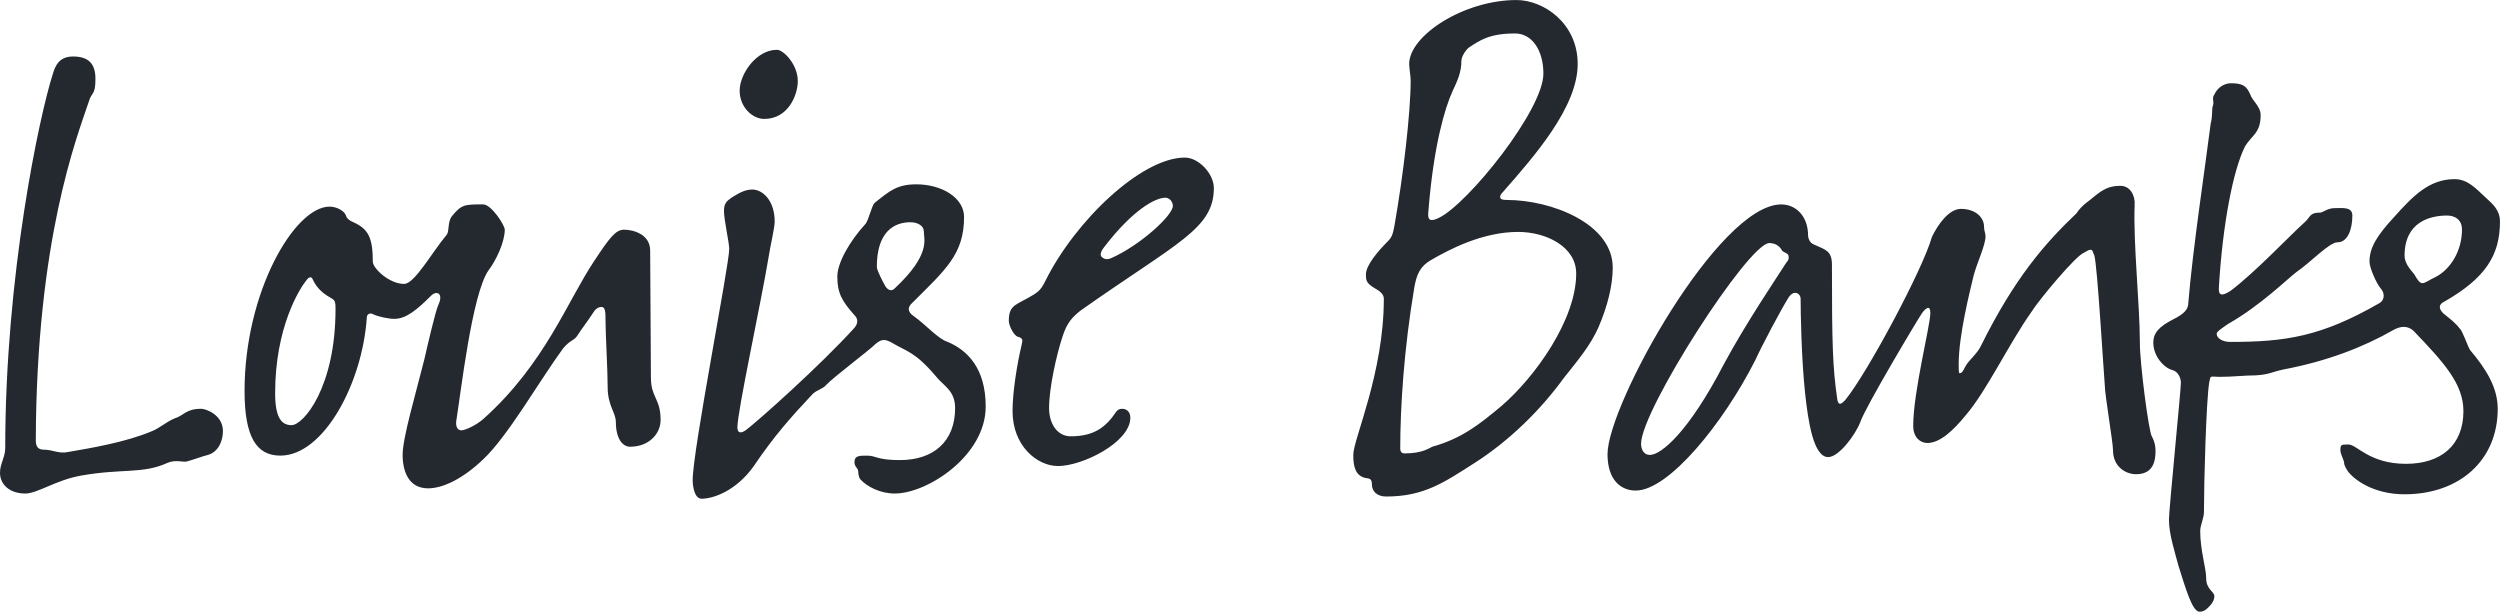
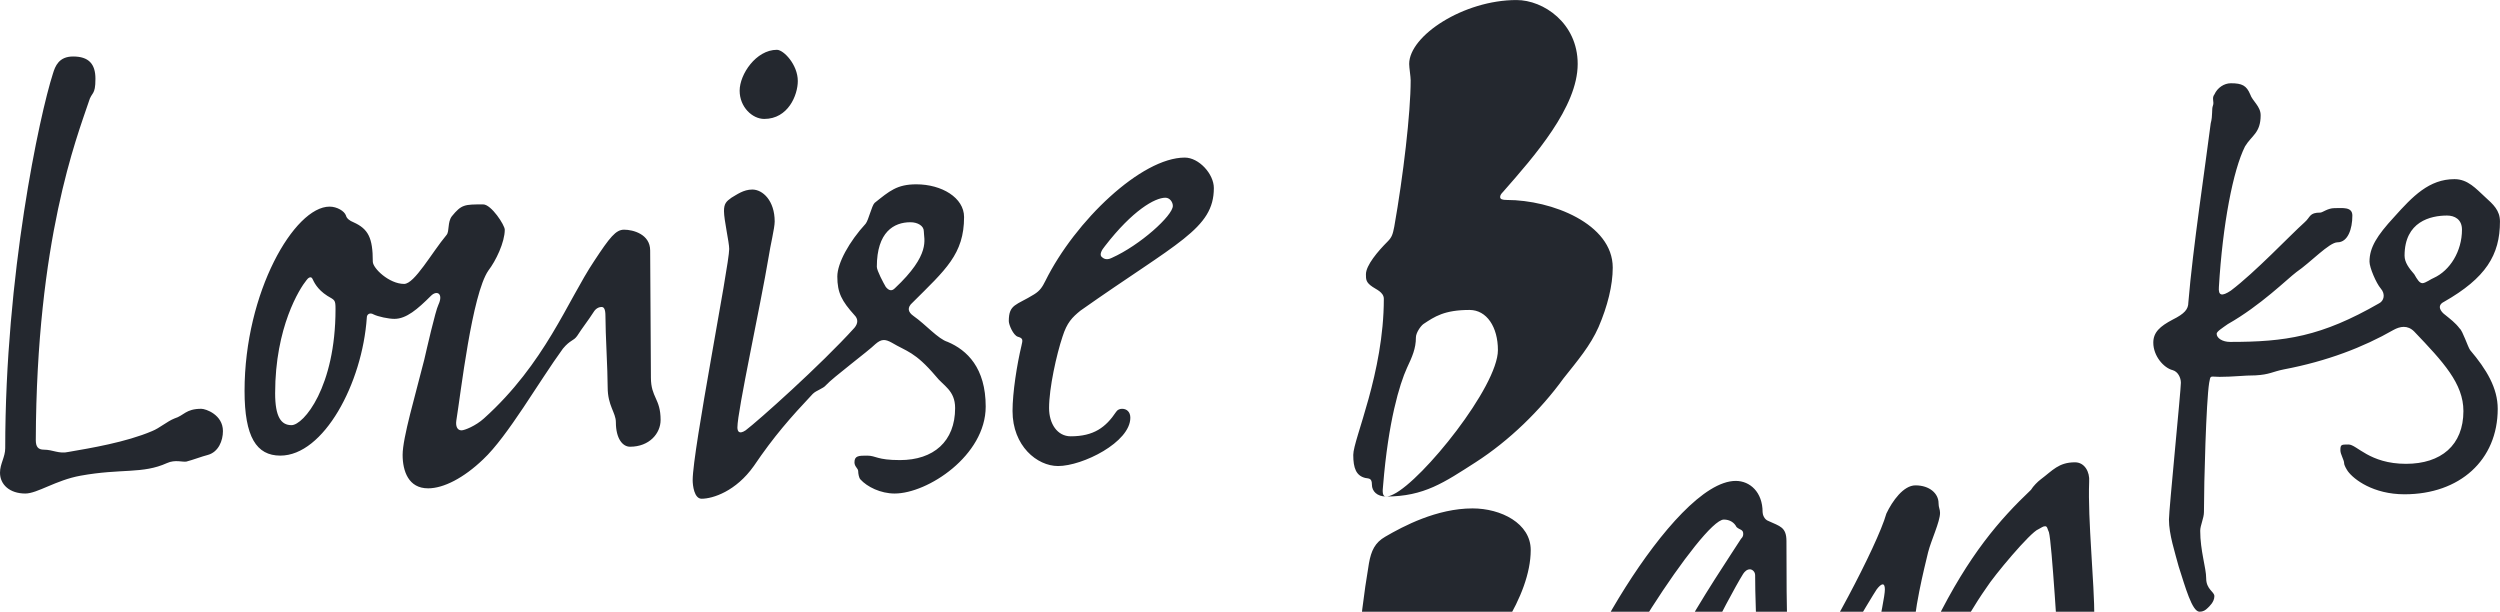
<svg xmlns="http://www.w3.org/2000/svg" width="282" height="69">
-   <path fill="#24282f" fill-rule="evenodd" d="M2.86 55.67c1.346 0 3.448-1.509 6.224-2.012 4.626-.838 6.981-.168 9.756-1.425.925-.419 1.766-.084 2.187-.168.673-.168 1.766-.587 2.439-.755 1.177-.335 1.682-1.593 1.682-2.683 0-1.844-1.934-2.515-2.439-2.515-1.766 0-1.934.755-3.028 1.09-.841.335-1.682 1.09-2.523 1.425-2.944 1.258-6.981 1.928-9.42 2.348-1.093.252-1.766-.252-2.775-.252-.673 0-.925-.335-.925-1.09.084-22.637 4.626-34.123 5.971-38.147.336-1.174.757-.671.757-2.599 0-1.677-.757-2.515-2.523-2.515-1.598 0-2.018 1.09-2.271 1.928C4.458 12.995.589 31.021.589 50.555c0 1.006-.589 1.761-.589 2.767 0 1.341 1.093 2.348 2.86 2.348zm45.416-.587c-2.187 0-2.86-1.928-2.86-3.773 0-1.928 1.43-6.707 2.439-10.731.252-1.09 1.262-5.533 1.598-6.204.589-1.258-.168-1.677-.841-1.006-1.514 1.509-2.775 2.599-4.121 2.599-.673 0-1.85-.252-2.355-.503-.421-.252-.757 0-.757.335-.505 7.462-4.878 15.594-9.756 15.594-2.691 0-4.037-2.096-4.037-7.294 0-11.151 5.635-20.792 9.588-20.792.841 0 1.682.503 1.85 1.006.084.335.421.587.841.755 1.682.755 2.187 1.761 2.187 4.443 0 .755 1.85 2.515 3.532 2.515 1.177 0 3.112-3.521 4.794-5.533.336-.419.084-1.425.589-2.096 1.093-1.341 1.43-1.341 3.532-1.341.925 0 2.439 2.348 2.439 2.851 0 1.425-1.009 3.521-1.85 4.611-1.85 2.683-3.112 13.834-3.616 16.936-.084.587.084 1.09.589 1.09.336 0 1.598-.503 2.523-1.341C61.481 41 64.004 33.957 67.031 29.43c1.766-2.683 2.439-3.521 3.364-3.521 1.009 0 2.944.503 2.944 2.348l.084 14.337c0 2.264 1.093 2.348 1.093 4.779 0 1.509-1.262 3.018-3.448 3.018-.841 0-1.598-.922-1.598-2.767 0-1.09-.925-1.844-.925-3.94 0-2.012-.252-5.953-.252-8.049 0-.755-.168-1.006-.421-1.006-.336 0-.673.168-.925.587-.589.922-1.262 1.761-1.85 2.683-.421.587-.757.419-1.598 1.425-2.691 3.689-6.224 9.893-8.999 12.492-2.187 2.096-4.458 3.27-6.224 3.27zm-15.391-7.126c1.346 0 4.962-4.276 4.962-13.079 0-1.09-.084-1.006-.925-1.509-1.177-.755-1.514-1.593-1.682-1.928s-.505-.084-.673.168c-.757.922-3.532 5.282-3.532 12.744 0 2.683.673 3.605 1.85 3.605zm53.322-34.542c2.691 0 3.785-2.683 3.785-4.276 0-1.844-1.598-3.521-2.355-3.521-2.355 0-4.205 2.767-4.205 4.611s1.43 3.186 2.775 3.186zm14.718 42.255c-1.598 0-3.112-.755-3.869-1.593-.168-.168-.252-.671-.252-.922 0-.335-.421-.503-.421-1.006 0-.755.505-.755 1.43-.755 1.009 0 1.093.503 3.701.503 3.785 0 6.224-2.096 6.224-5.869 0-2.012-1.346-2.515-2.187-3.605-2.355-2.767-3.28-2.767-4.962-3.773-.757-.419-1.177-.419-1.85.168-.757.755-4.794 3.773-5.551 4.611-.336.419-1.093.587-1.514 1.006-2.523 2.683-4.373 4.779-6.644 8.132-2.018 2.851-4.626 3.689-5.887 3.689-.841 0-1.009-1.509-1.009-2.096 0-3.354 4.121-24.23 4.121-26.074 0-.755-.589-3.27-.589-4.276 0-.838.252-1.09.841-1.509.589-.335 1.346-.922 2.355-.922 1.177 0 2.523 1.258 2.523 3.605 0 .755-.505 2.767-.673 3.94-.925 5.533-3.532 17.439-3.532 19.283 0 .419.168.838.925.335 1.346-1.006 8.494-7.378 12.279-11.57.421-.503.421-1.006 0-1.425-1.43-1.593-1.934-2.515-1.934-4.36 0-1.509 1.346-3.94 3.196-5.953.336-.419.673-2.012 1.009-2.348 1.682-1.341 2.523-2.096 4.71-2.096 2.86 0 5.383 1.509 5.383 3.689 0 4.192-2.103 5.953-5.803 9.642-.673.587-.505 1.09.084 1.509 1.43 1.006 2.775 2.599 3.869 2.934 2.187.922 4.289 2.934 4.289 7.294 0 5.533-6.56 9.809-10.261 9.809zm0-23.14c4.121-3.857 3.28-5.533 3.28-6.456 0-.587-.673-1.006-1.514-1.006-1.85 0-3.785 1.09-3.785 5.03 0 .419.757 1.844 1.009 2.264.336.419.673.503 1.009.168zm18.419 20.038c-2.355 0-5.13-2.264-5.13-6.204 0-2.096.505-5.282 1.009-7.378.168-.671.168-.838-.421-1.006-.505-.168-1.009-1.341-1.009-1.761 0-1.928.841-1.761 2.86-3.018.673-.419.925-.838 1.262-1.509 3.364-6.791 10.849-13.917 15.727-13.917 1.598 0 3.28 1.844 3.28 3.437 0 4.611-4.121 6.12-15.055 13.834-.925.755-1.514 1.341-2.018 2.934-.673 2.012-1.514 5.785-1.514 8.049 0 1.761.925 3.186 2.439 3.186 2.607 0 3.953-1.006 5.13-2.767.168-.252.421-.335.673-.335.505 0 .925.335.925 1.006 0 2.767-5.383 5.45-8.158 5.45zm6.055-23.475c3.196-1.425 6.897-4.779 6.897-5.869 0-.419-.336-.922-.841-.922-1.177 0-3.701 1.425-6.812 5.45-.421.503-.589.922-.421 1.174.168.168.505.503 1.177.168zm30.95 26.913c-1.009 0-1.598-.587-1.598-1.341s-.336-.671-.757-.755c-1.009-.252-1.346-1.09-1.346-2.599 0-1.761 3.448-9.222 3.448-17.606 0-.755-.925-1.09-1.262-1.341-.757-.503-.757-.838-.757-1.425 0-1.006 1.346-2.599 2.439-3.689.505-.503.589-.838.757-1.677 1.009-5.701 1.85-12.827 1.85-16.516 0-.419-.168-1.425-.168-1.844 0-3.186 6.14-7.21 12.111-7.21 3.028 0 6.897 2.599 6.897 7.21 0 4.863-4.878 10.396-8.41 14.42-.252.252-.336.419-.336.587 0 .252.252.335.757.335 5.046 0 11.943 2.683 11.943 7.629 0 2.012-.589 4.36-1.598 6.707-.925 2.096-2.355 3.773-3.953 5.785-2.607 3.605-6.14 7.043-9.924 9.474-3.532 2.264-5.803 3.857-10.092 3.857zm5.13-31.188c.252 0 .505-.084.841-.252 3.28-1.593 11.775-12.157 11.775-16.265 0-2.599-1.262-4.527-3.196-4.527-2.86 0-3.953.755-5.214 1.593-.336.252-.841 1.006-.841 1.509 0 1.258-.421 2.18-1.009 3.437-.841 1.844-2.103 6.036-2.691 13.247-.084.755-.084 1.258.336 1.258zm-3.028 26.326c2.103 0 2.86-.671 3.112-.755 3.28-.922 5.214-2.431 7.822-4.611 3.785-3.27 8.41-9.725 8.41-14.923 0-3.018-3.364-4.695-6.56-4.695-4.037 0-7.822 2.012-9.84 3.186-1.177.671-1.598 1.593-1.85 3.018-1.177 6.959-1.598 13.582-1.598 18.193 0 .503.252.587.505.587zm26.072 4.192c-1.682 0-3.196-1.174-3.196-4.108 0-5.533 12.531-28.17 19.596-28.17 1.598 0 3.028 1.258 3.028 3.521 0 .252.168.838.673 1.006 1.262.587 2.018.671 2.018 2.264 0 8.971.084 11.57.589 15.091.084.587.252.922.925.168 2.523-3.102 8.747-14.756 9.756-18.361.673-1.425 1.934-3.186 3.28-3.186 1.598 0 2.607.922 2.607 2.012 0 .503.168.671.168 1.09 0 1.006-1.009 3.102-1.346 4.443-.421 1.761-1.682 6.707-1.682 9.977 0 .503 0 1.006.084 1.006.252 0 .336-.084.673-.755s1.346-1.425 1.766-2.348c3.785-7.629 7.233-11.57 10.765-14.923.252-.419.757-.922 1.093-1.174 1.346-1.006 2.018-1.928 3.869-1.928 1.093 0 1.682 1.09 1.598 2.18-.168 4.36.589 11.235.589 15.51 0 2.431 1.009 10.061 1.346 10.564.421.755.421 1.425.421 1.677 0 1.09-.252 2.599-2.187 2.599-1.262 0-2.607-.922-2.607-2.683 0-.922-.925-6.288-.925-7.294-.168-2.012-.841-13.498-1.177-14.672-.168-.335-.168-.671-.421-.671s-.421.168-.757.335c-.925.335-5.046 5.282-5.887 6.623-2.607 3.689-5.046 8.887-7.401 11.654-1.43 1.761-2.944 3.186-4.373 3.186-.841 0-1.598-.671-1.598-1.928 0-3.857 1.934-11.318 1.934-12.744 0-.838-.421-.671-.925 0-.421.587-6.476 10.731-6.981 12.324-.589 1.509-2.439 3.94-3.616 3.94-1.682 0-2.271-4.108-2.607-7.21-.421-3.94-.505-9.139-.505-10.648 0-.419-.336-.671-.589-.671-.336 0-.589.252-.757.503-.841 1.341-3.028 5.45-3.785 7.126-3.616 7.126-9.756 14.672-13.457 14.672zm1.598-4.024c1.262 0 4.373-2.599 8.326-10.228 2.523-4.695 6.055-9.893 7.065-11.486.252-.252.252-.419.252-.587 0-.503-.421-.419-.757-.755-.252-.503-.757-.838-1.43-.838-2.355 0-14.466 18.864-14.466 22.637 0 .419.168 1.258 1.009 1.258zM248.106 69c-.841 0-1.598-2.767-2.355-5.114-.421-1.593-1.093-3.605-1.093-5.282 0-1.09 1.346-14.588 1.346-15.426 0-.587-.336-1.258-.925-1.425-1.009-.252-2.187-1.593-2.187-3.102 0-1.174.757-1.844 2.187-2.599 1.346-.671 1.766-1.174 1.766-1.928.505-6.12 1.934-15.51 2.523-20.205.252-.922.084-1.593.252-2.012s-.168-.838.168-1.258c.336-.755 1.093-1.258 1.85-1.258 1.262 0 1.766.252 2.187 1.258.252.755 1.177 1.341 1.177 2.348 0 2.012-1.009 2.264-1.766 3.521-1.346 2.683-2.523 8.803-2.944 15.846-.084 1.006.336 1.09 1.346.419 2.775-2.096 6.644-6.204 8.326-7.713.673-.587.505-1.09 1.766-1.09.252 0 .841-.503 1.598-.503.925 0 2.018-.168 2.018.838 0 1.509-.505 3.018-1.682 3.018-.925 0-3.028 2.264-4.626 3.354-1.009.755-4.037 3.773-7.738 5.869-.589.419-1.262.838-1.262 1.09 0 .503.673.922 1.514.922 6.224 0 10.261-.587 16.821-4.36.505-.252.757-1.006.168-1.677-.505-.587-1.262-2.348-1.262-3.018 0-1.593.841-2.934 2.775-5.03 2.103-2.348 3.953-4.276 6.812-4.276 1.514 0 2.439 1.09 3.448 2.012.925.838 1.682 1.509 1.682 2.767 0 3.773-1.598 6.372-6.308 9.055-.841.419-.421 1.09.168 1.509.505.419 1.093.838 1.598 1.509.336.252.925 2.096 1.177 2.431 1.85 2.18 3.112 4.276 3.112 6.623 0 5.785-4.289 9.642-10.513 9.642-3.532 0-5.719-1.677-6.392-2.599-.168-.252-.421-.671-.421-.922 0-.335-.421-1.006-.421-1.425 0-.671.084-.671.925-.671.925 0 2.355 2.18 6.476 2.18 3.953 0 6.476-2.096 6.476-5.953 0-3.102-2.271-5.533-5.551-8.971-.757-.755-1.598-.587-2.355-.168-3.364 1.928-7.485 3.521-12.363 4.443-1.262.252-1.598.587-3.196.671-1.262 0-2.523.168-4.037.168-1.093 0-1.009-.252-1.177.671-.336 2.096-.589 11.235-.589 14.588 0 .671-.421 1.509-.421 2.096 0 2.264.673 4.192.673 5.366 0 1.258.925 1.509.925 2.012 0 .671-.589 1.174-.757 1.341-.252.252-.505.419-.925.419zm25.147-37.057c.336 0 1.009-.503 1.262-.587 1.85-.838 3.196-3.018 3.196-5.45 0-1.174-.841-1.593-1.682-1.593-1.85 0-4.794.671-4.794 4.527 0 .755.505 1.425 1.093 2.096.336.587.589 1.006.925 1.006z" />
+   <path fill="#24282f" fill-rule="evenodd" d="M2.86 55.67c1.346 0 3.448-1.509 6.224-2.012 4.626-.838 6.981-.168 9.756-1.425.925-.419 1.766-.084 2.187-.168.673-.168 1.766-.587 2.439-.755 1.177-.335 1.682-1.593 1.682-2.683 0-1.844-1.934-2.515-2.439-2.515-1.766 0-1.934.755-3.028 1.09-.841.335-1.682 1.09-2.523 1.425-2.944 1.258-6.981 1.928-9.42 2.348-1.093.252-1.766-.252-2.775-.252-.673 0-.925-.335-.925-1.09.084-22.637 4.626-34.123 5.971-38.147.336-1.174.757-.671.757-2.599 0-1.677-.757-2.515-2.523-2.515-1.598 0-2.018 1.09-2.271 1.928C4.458 12.995.589 31.021.589 50.555c0 1.006-.589 1.761-.589 2.767 0 1.341 1.093 2.348 2.86 2.348zm45.416-.587c-2.187 0-2.86-1.928-2.86-3.773 0-1.928 1.43-6.707 2.439-10.731.252-1.09 1.262-5.533 1.598-6.204.589-1.258-.168-1.677-.841-1.006-1.514 1.509-2.775 2.599-4.121 2.599-.673 0-1.85-.252-2.355-.503-.421-.252-.757 0-.757.335-.505 7.462-4.878 15.594-9.756 15.594-2.691 0-4.037-2.096-4.037-7.294 0-11.151 5.635-20.792 9.588-20.792.841 0 1.682.503 1.85 1.006.084.335.421.587.841.755 1.682.755 2.187 1.761 2.187 4.443 0 .755 1.85 2.515 3.532 2.515 1.177 0 3.112-3.521 4.794-5.533.336-.419.084-1.425.589-2.096 1.093-1.341 1.43-1.341 3.532-1.341.925 0 2.439 2.348 2.439 2.851 0 1.425-1.009 3.521-1.85 4.611-1.85 2.683-3.112 13.834-3.616 16.936-.084.587.084 1.09.589 1.09.336 0 1.598-.503 2.523-1.341C61.481 41 64.004 33.957 67.031 29.43c1.766-2.683 2.439-3.521 3.364-3.521 1.009 0 2.944.503 2.944 2.348l.084 14.337c0 2.264 1.093 2.348 1.093 4.779 0 1.509-1.262 3.018-3.448 3.018-.841 0-1.598-.922-1.598-2.767 0-1.09-.925-1.844-.925-3.94 0-2.012-.252-5.953-.252-8.049 0-.755-.168-1.006-.421-1.006-.336 0-.673.168-.925.587-.589.922-1.262 1.761-1.85 2.683-.421.587-.757.419-1.598 1.425-2.691 3.689-6.224 9.893-8.999 12.492-2.187 2.096-4.458 3.27-6.224 3.27zm-15.391-7.126c1.346 0 4.962-4.276 4.962-13.079 0-1.09-.084-1.006-.925-1.509-1.177-.755-1.514-1.593-1.682-1.928s-.505-.084-.673.168c-.757.922-3.532 5.282-3.532 12.744 0 2.683.673 3.605 1.85 3.605zm53.322-34.542c2.691 0 3.785-2.683 3.785-4.276 0-1.844-1.598-3.521-2.355-3.521-2.355 0-4.205 2.767-4.205 4.611s1.43 3.186 2.775 3.186zm14.718 42.255c-1.598 0-3.112-.755-3.869-1.593-.168-.168-.252-.671-.252-.922 0-.335-.421-.503-.421-1.006 0-.755.505-.755 1.43-.755 1.009 0 1.093.503 3.701.503 3.785 0 6.224-2.096 6.224-5.869 0-2.012-1.346-2.515-2.187-3.605-2.355-2.767-3.28-2.767-4.962-3.773-.757-.419-1.177-.419-1.85.168-.757.755-4.794 3.773-5.551 4.611-.336.419-1.093.587-1.514 1.006-2.523 2.683-4.373 4.779-6.644 8.132-2.018 2.851-4.626 3.689-5.887 3.689-.841 0-1.009-1.509-1.009-2.096 0-3.354 4.121-24.23 4.121-26.074 0-.755-.589-3.27-.589-4.276 0-.838.252-1.09.841-1.509.589-.335 1.346-.922 2.355-.922 1.177 0 2.523 1.258 2.523 3.605 0 .755-.505 2.767-.673 3.94-.925 5.533-3.532 17.439-3.532 19.283 0 .419.168.838.925.335 1.346-1.006 8.494-7.378 12.279-11.57.421-.503.421-1.006 0-1.425-1.43-1.593-1.934-2.515-1.934-4.36 0-1.509 1.346-3.94 3.196-5.953.336-.419.673-2.012 1.009-2.348 1.682-1.341 2.523-2.096 4.71-2.096 2.86 0 5.383 1.509 5.383 3.689 0 4.192-2.103 5.953-5.803 9.642-.673.587-.505 1.09.084 1.509 1.43 1.006 2.775 2.599 3.869 2.934 2.187.922 4.289 2.934 4.289 7.294 0 5.533-6.56 9.809-10.261 9.809zm0-23.14c4.121-3.857 3.28-5.533 3.28-6.456 0-.587-.673-1.006-1.514-1.006-1.85 0-3.785 1.09-3.785 5.03 0 .419.757 1.844 1.009 2.264.336.419.673.503 1.009.168zm18.419 20.038c-2.355 0-5.13-2.264-5.13-6.204 0-2.096.505-5.282 1.009-7.378.168-.671.168-.838-.421-1.006-.505-.168-1.009-1.341-1.009-1.761 0-1.928.841-1.761 2.86-3.018.673-.419.925-.838 1.262-1.509 3.364-6.791 10.849-13.917 15.727-13.917 1.598 0 3.28 1.844 3.28 3.437 0 4.611-4.121 6.12-15.055 13.834-.925.755-1.514 1.341-2.018 2.934-.673 2.012-1.514 5.785-1.514 8.049 0 1.761.925 3.186 2.439 3.186 2.607 0 3.953-1.006 5.13-2.767.168-.252.421-.335.673-.335.505 0 .925.335.925 1.006 0 2.767-5.383 5.45-8.158 5.45zm6.055-23.475c3.196-1.425 6.897-4.779 6.897-5.869 0-.419-.336-.922-.841-.922-1.177 0-3.701 1.425-6.812 5.45-.421.503-.589.922-.421 1.174.168.168.505.503 1.177.168zm30.95 26.913c-1.009 0-1.598-.587-1.598-1.341s-.336-.671-.757-.755c-1.009-.252-1.346-1.09-1.346-2.599 0-1.761 3.448-9.222 3.448-17.606 0-.755-.925-1.09-1.262-1.341-.757-.503-.757-.838-.757-1.425 0-1.006 1.346-2.599 2.439-3.689.505-.503.589-.838.757-1.677 1.009-5.701 1.85-12.827 1.85-16.516 0-.419-.168-1.425-.168-1.844 0-3.186 6.14-7.21 12.111-7.21 3.028 0 6.897 2.599 6.897 7.21 0 4.863-4.878 10.396-8.41 14.42-.252.252-.336.419-.336.587 0 .252.252.335.757.335 5.046 0 11.943 2.683 11.943 7.629 0 2.012-.589 4.36-1.598 6.707-.925 2.096-2.355 3.773-3.953 5.785-2.607 3.605-6.14 7.043-9.924 9.474-3.532 2.264-5.803 3.857-10.092 3.857zc.252 0 .505-.084.841-.252 3.28-1.593 11.775-12.157 11.775-16.265 0-2.599-1.262-4.527-3.196-4.527-2.86 0-3.953.755-5.214 1.593-.336.252-.841 1.006-.841 1.509 0 1.258-.421 2.18-1.009 3.437-.841 1.844-2.103 6.036-2.691 13.247-.084.755-.084 1.258.336 1.258zm-3.028 26.326c2.103 0 2.86-.671 3.112-.755 3.28-.922 5.214-2.431 7.822-4.611 3.785-3.27 8.41-9.725 8.41-14.923 0-3.018-3.364-4.695-6.56-4.695-4.037 0-7.822 2.012-9.84 3.186-1.177.671-1.598 1.593-1.85 3.018-1.177 6.959-1.598 13.582-1.598 18.193 0 .503.252.587.505.587zm26.072 4.192c-1.682 0-3.196-1.174-3.196-4.108 0-5.533 12.531-28.17 19.596-28.17 1.598 0 3.028 1.258 3.028 3.521 0 .252.168.838.673 1.006 1.262.587 2.018.671 2.018 2.264 0 8.971.084 11.57.589 15.091.084.587.252.922.925.168 2.523-3.102 8.747-14.756 9.756-18.361.673-1.425 1.934-3.186 3.28-3.186 1.598 0 2.607.922 2.607 2.012 0 .503.168.671.168 1.09 0 1.006-1.009 3.102-1.346 4.443-.421 1.761-1.682 6.707-1.682 9.977 0 .503 0 1.006.084 1.006.252 0 .336-.084.673-.755s1.346-1.425 1.766-2.348c3.785-7.629 7.233-11.57 10.765-14.923.252-.419.757-.922 1.093-1.174 1.346-1.006 2.018-1.928 3.869-1.928 1.093 0 1.682 1.09 1.598 2.18-.168 4.36.589 11.235.589 15.51 0 2.431 1.009 10.061 1.346 10.564.421.755.421 1.425.421 1.677 0 1.09-.252 2.599-2.187 2.599-1.262 0-2.607-.922-2.607-2.683 0-.922-.925-6.288-.925-7.294-.168-2.012-.841-13.498-1.177-14.672-.168-.335-.168-.671-.421-.671s-.421.168-.757.335c-.925.335-5.046 5.282-5.887 6.623-2.607 3.689-5.046 8.887-7.401 11.654-1.43 1.761-2.944 3.186-4.373 3.186-.841 0-1.598-.671-1.598-1.928 0-3.857 1.934-11.318 1.934-12.744 0-.838-.421-.671-.925 0-.421.587-6.476 10.731-6.981 12.324-.589 1.509-2.439 3.94-3.616 3.94-1.682 0-2.271-4.108-2.607-7.21-.421-3.94-.505-9.139-.505-10.648 0-.419-.336-.671-.589-.671-.336 0-.589.252-.757.503-.841 1.341-3.028 5.45-3.785 7.126-3.616 7.126-9.756 14.672-13.457 14.672zm1.598-4.024c1.262 0 4.373-2.599 8.326-10.228 2.523-4.695 6.055-9.893 7.065-11.486.252-.252.252-.419.252-.587 0-.503-.421-.419-.757-.755-.252-.503-.757-.838-1.43-.838-2.355 0-14.466 18.864-14.466 22.637 0 .419.168 1.258 1.009 1.258zM248.106 69c-.841 0-1.598-2.767-2.355-5.114-.421-1.593-1.093-3.605-1.093-5.282 0-1.09 1.346-14.588 1.346-15.426 0-.587-.336-1.258-.925-1.425-1.009-.252-2.187-1.593-2.187-3.102 0-1.174.757-1.844 2.187-2.599 1.346-.671 1.766-1.174 1.766-1.928.505-6.12 1.934-15.51 2.523-20.205.252-.922.084-1.593.252-2.012s-.168-.838.168-1.258c.336-.755 1.093-1.258 1.85-1.258 1.262 0 1.766.252 2.187 1.258.252.755 1.177 1.341 1.177 2.348 0 2.012-1.009 2.264-1.766 3.521-1.346 2.683-2.523 8.803-2.944 15.846-.084 1.006.336 1.09 1.346.419 2.775-2.096 6.644-6.204 8.326-7.713.673-.587.505-1.09 1.766-1.09.252 0 .841-.503 1.598-.503.925 0 2.018-.168 2.018.838 0 1.509-.505 3.018-1.682 3.018-.925 0-3.028 2.264-4.626 3.354-1.009.755-4.037 3.773-7.738 5.869-.589.419-1.262.838-1.262 1.09 0 .503.673.922 1.514.922 6.224 0 10.261-.587 16.821-4.36.505-.252.757-1.006.168-1.677-.505-.587-1.262-2.348-1.262-3.018 0-1.593.841-2.934 2.775-5.03 2.103-2.348 3.953-4.276 6.812-4.276 1.514 0 2.439 1.09 3.448 2.012.925.838 1.682 1.509 1.682 2.767 0 3.773-1.598 6.372-6.308 9.055-.841.419-.421 1.09.168 1.509.505.419 1.093.838 1.598 1.509.336.252.925 2.096 1.177 2.431 1.85 2.18 3.112 4.276 3.112 6.623 0 5.785-4.289 9.642-10.513 9.642-3.532 0-5.719-1.677-6.392-2.599-.168-.252-.421-.671-.421-.922 0-.335-.421-1.006-.421-1.425 0-.671.084-.671.925-.671.925 0 2.355 2.18 6.476 2.18 3.953 0 6.476-2.096 6.476-5.953 0-3.102-2.271-5.533-5.551-8.971-.757-.755-1.598-.587-2.355-.168-3.364 1.928-7.485 3.521-12.363 4.443-1.262.252-1.598.587-3.196.671-1.262 0-2.523.168-4.037.168-1.093 0-1.009-.252-1.177.671-.336 2.096-.589 11.235-.589 14.588 0 .671-.421 1.509-.421 2.096 0 2.264.673 4.192.673 5.366 0 1.258.925 1.509.925 2.012 0 .671-.589 1.174-.757 1.341-.252.252-.505.419-.925.419zm25.147-37.057c.336 0 1.009-.503 1.262-.587 1.85-.838 3.196-3.018 3.196-5.45 0-1.174-.841-1.593-1.682-1.593-1.85 0-4.794.671-4.794 4.527 0 .755.505 1.425 1.093 2.096.336.587.589 1.006.925 1.006z" />
</svg>